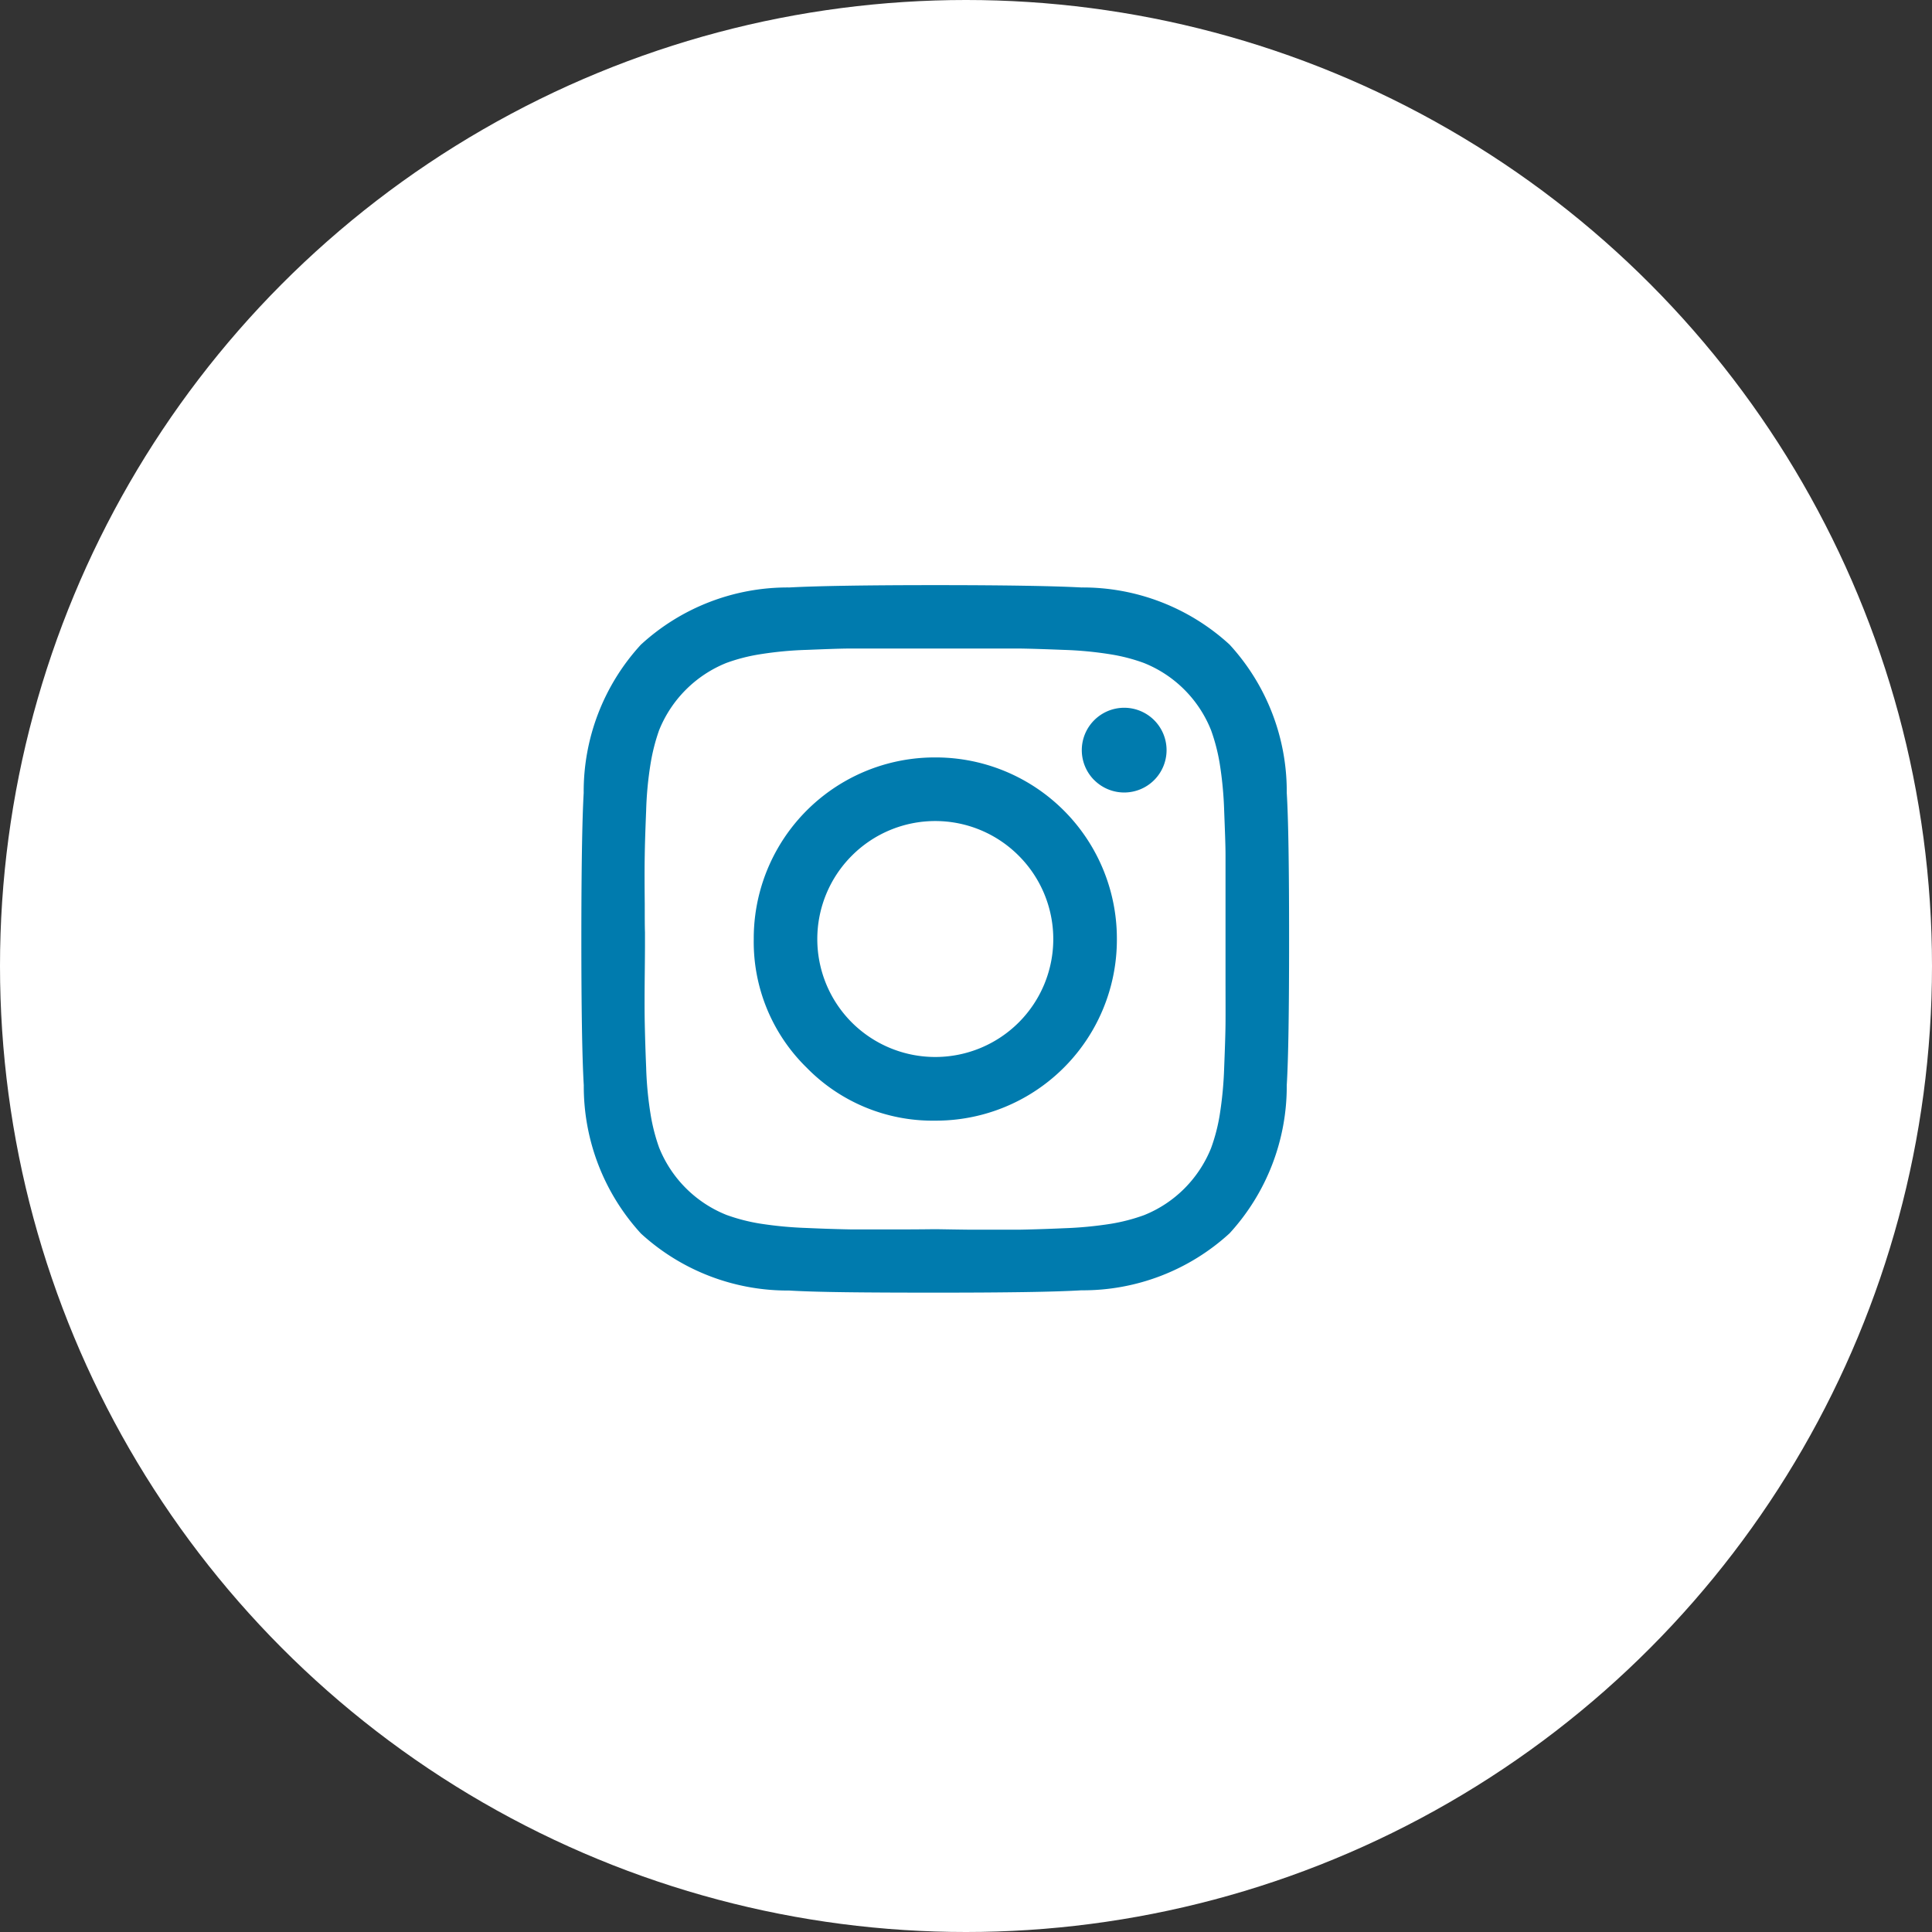
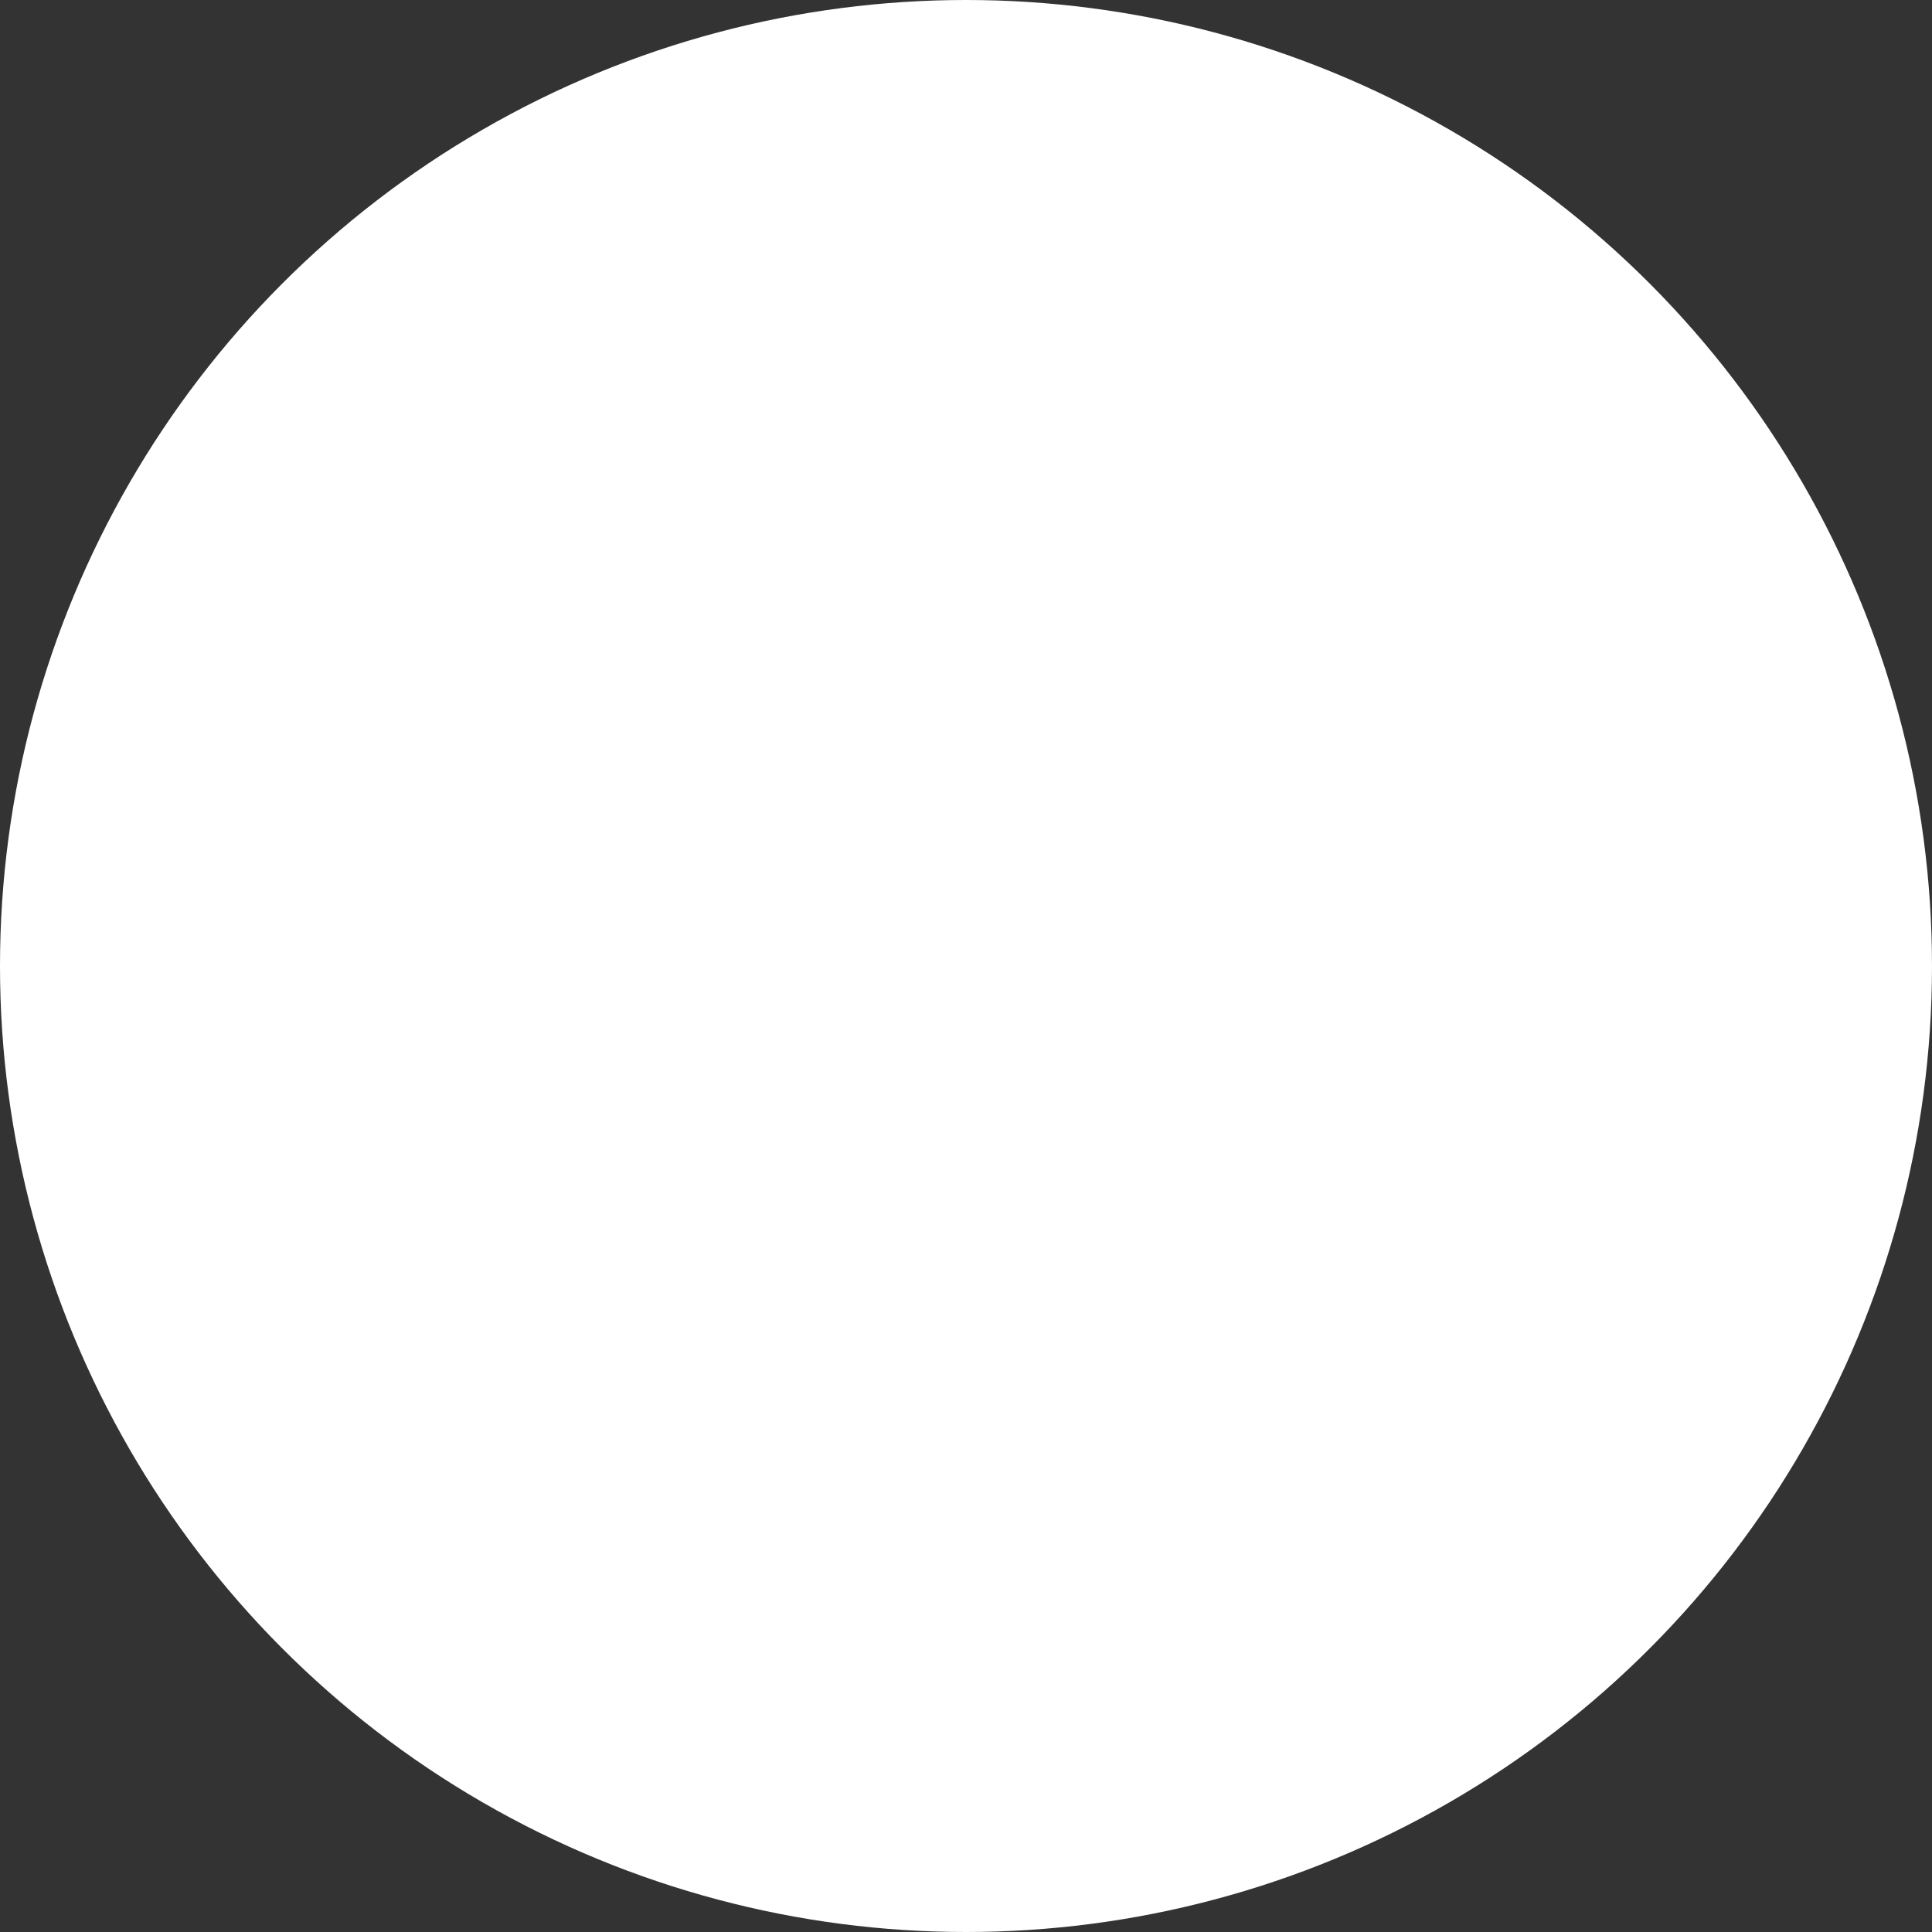
<svg xmlns="http://www.w3.org/2000/svg" width="43" height="43" viewBox="0 0 43 43">
  <rect x="0" y="0" width="43" height="43" fill="#333333" stroke="none" />
  <g id="Icon" transform="translate(-0.259 -0.174)">
    <circle id="Oval" cx="21.5" cy="21.5" r="21.5" transform="translate(0.259 0.174)" fill="#fff" />
    <g id="Icon-2" data-name="Icon" transform="translate(13.198 13.197)">
-       <path id="Icon_Shape" data-name="Icon Shape" d="M4.626,15.7a4.831,4.831,0,0,1-3.3-1.269,4.849,4.849,0,0,1-1.272-3.3C.017,10.514,0,9.39,0,7.878S.017,5.239.052,4.626a4.832,4.832,0,0,1,1.272-3.3A4.828,4.828,0,0,1,4.626.052C5.25.018,6.374,0,7.878,0S10.5.018,11.128.052a4.83,4.83,0,0,1,3.3,1.272,4.832,4.832,0,0,1,1.272,3.3c.036.586.052,1.65.052,3.252s-.016,2.664-.052,3.25a4.844,4.844,0,0,1-1.272,3.3,4.831,4.831,0,0,1-3.3,1.269c-.592.036-1.654.052-3.249.052S5.218,15.737,4.626,15.7ZM8.66,14.346c.238,0,.447,0,.627,0s.332,0,.454,0c.262-.005.585-.014.991-.032a8.573,8.573,0,0,0,1.057-.1,4.107,4.107,0,0,0,.733-.191,2.67,2.67,0,0,0,.9-.594,2.7,2.7,0,0,0,.594-.9,4.034,4.034,0,0,0,.191-.732,8.385,8.385,0,0,0,.1-1.057c.017-.434.028-.75.03-.989s0-.608,0-1.081c0-.3,0-.522,0-.65v-.03c0-.056,0-.091,0-.1s0-.052,0-.11V7.73c0-.131,0-.342,0-.637,0-.473,0-.837,0-1.081,0-.224-.012-.52-.03-.991a8.241,8.241,0,0,0-.1-1.055,4.2,4.2,0,0,0-.191-.735,2.678,2.678,0,0,0-1.5-1.5,3.985,3.985,0,0,0-.733-.19,8.151,8.151,0,0,0-1.057-.1c-.355-.014-.721-.027-.991-.03l-.454,0-.627,0-.652,0H7.75l-.657,0-.63,0-.455,0c-.222,0-.51.011-.988.03a8.131,8.131,0,0,0-1.057.1,3.985,3.985,0,0,0-.733.19,2.7,2.7,0,0,0-1.5,1.5,4.3,4.3,0,0,0-.188.735,7.857,7.857,0,0,0-.1,1.055c-.019.471-.028.767-.031.991-.005.244-.005.608,0,1.081,0,.295,0,.506.005.637v.038c0,.058,0,.1,0,.11s0,.049,0,.1v.03q0,.193-.005.65c-.005.473-.005.837,0,1.081s.013.555.031.989a7.967,7.967,0,0,0,.1,1.057,4.191,4.191,0,0,0,.188.732,2.69,2.69,0,0,0,1.5,1.5,4.107,4.107,0,0,0,.733.191,8.573,8.573,0,0,0,1.057.1c.4.018.72.027.988.032.122,0,.274,0,.455,0s.392,0,.63,0c.432,0,.69-.005.782-.005S8.219,14.341,8.66,14.346ZM5.015,10.74A3.913,3.913,0,0,1,3.837,7.878a4.028,4.028,0,0,1,4.04-4.043,4.032,4.032,0,0,1,4.042,4.043,4.028,4.028,0,0,1-4.042,4.041A3.919,3.919,0,0,1,5.015,10.74ZM6.02,6.022a2.625,2.625,0,0,0,0,3.712,2.629,2.629,0,0,0,3.714,0,2.623,2.623,0,0,0,0-3.712,2.621,2.621,0,0,0-3.714,0ZM11.415,4.34a.942.942,0,0,1,0-1.334.943.943,0,0,1,1.61.666.943.943,0,0,1-1.61.667Z" transform="translate(0 0)" fill="#007bae" />
-     </g>
+       </g>
  </g>
</svg>